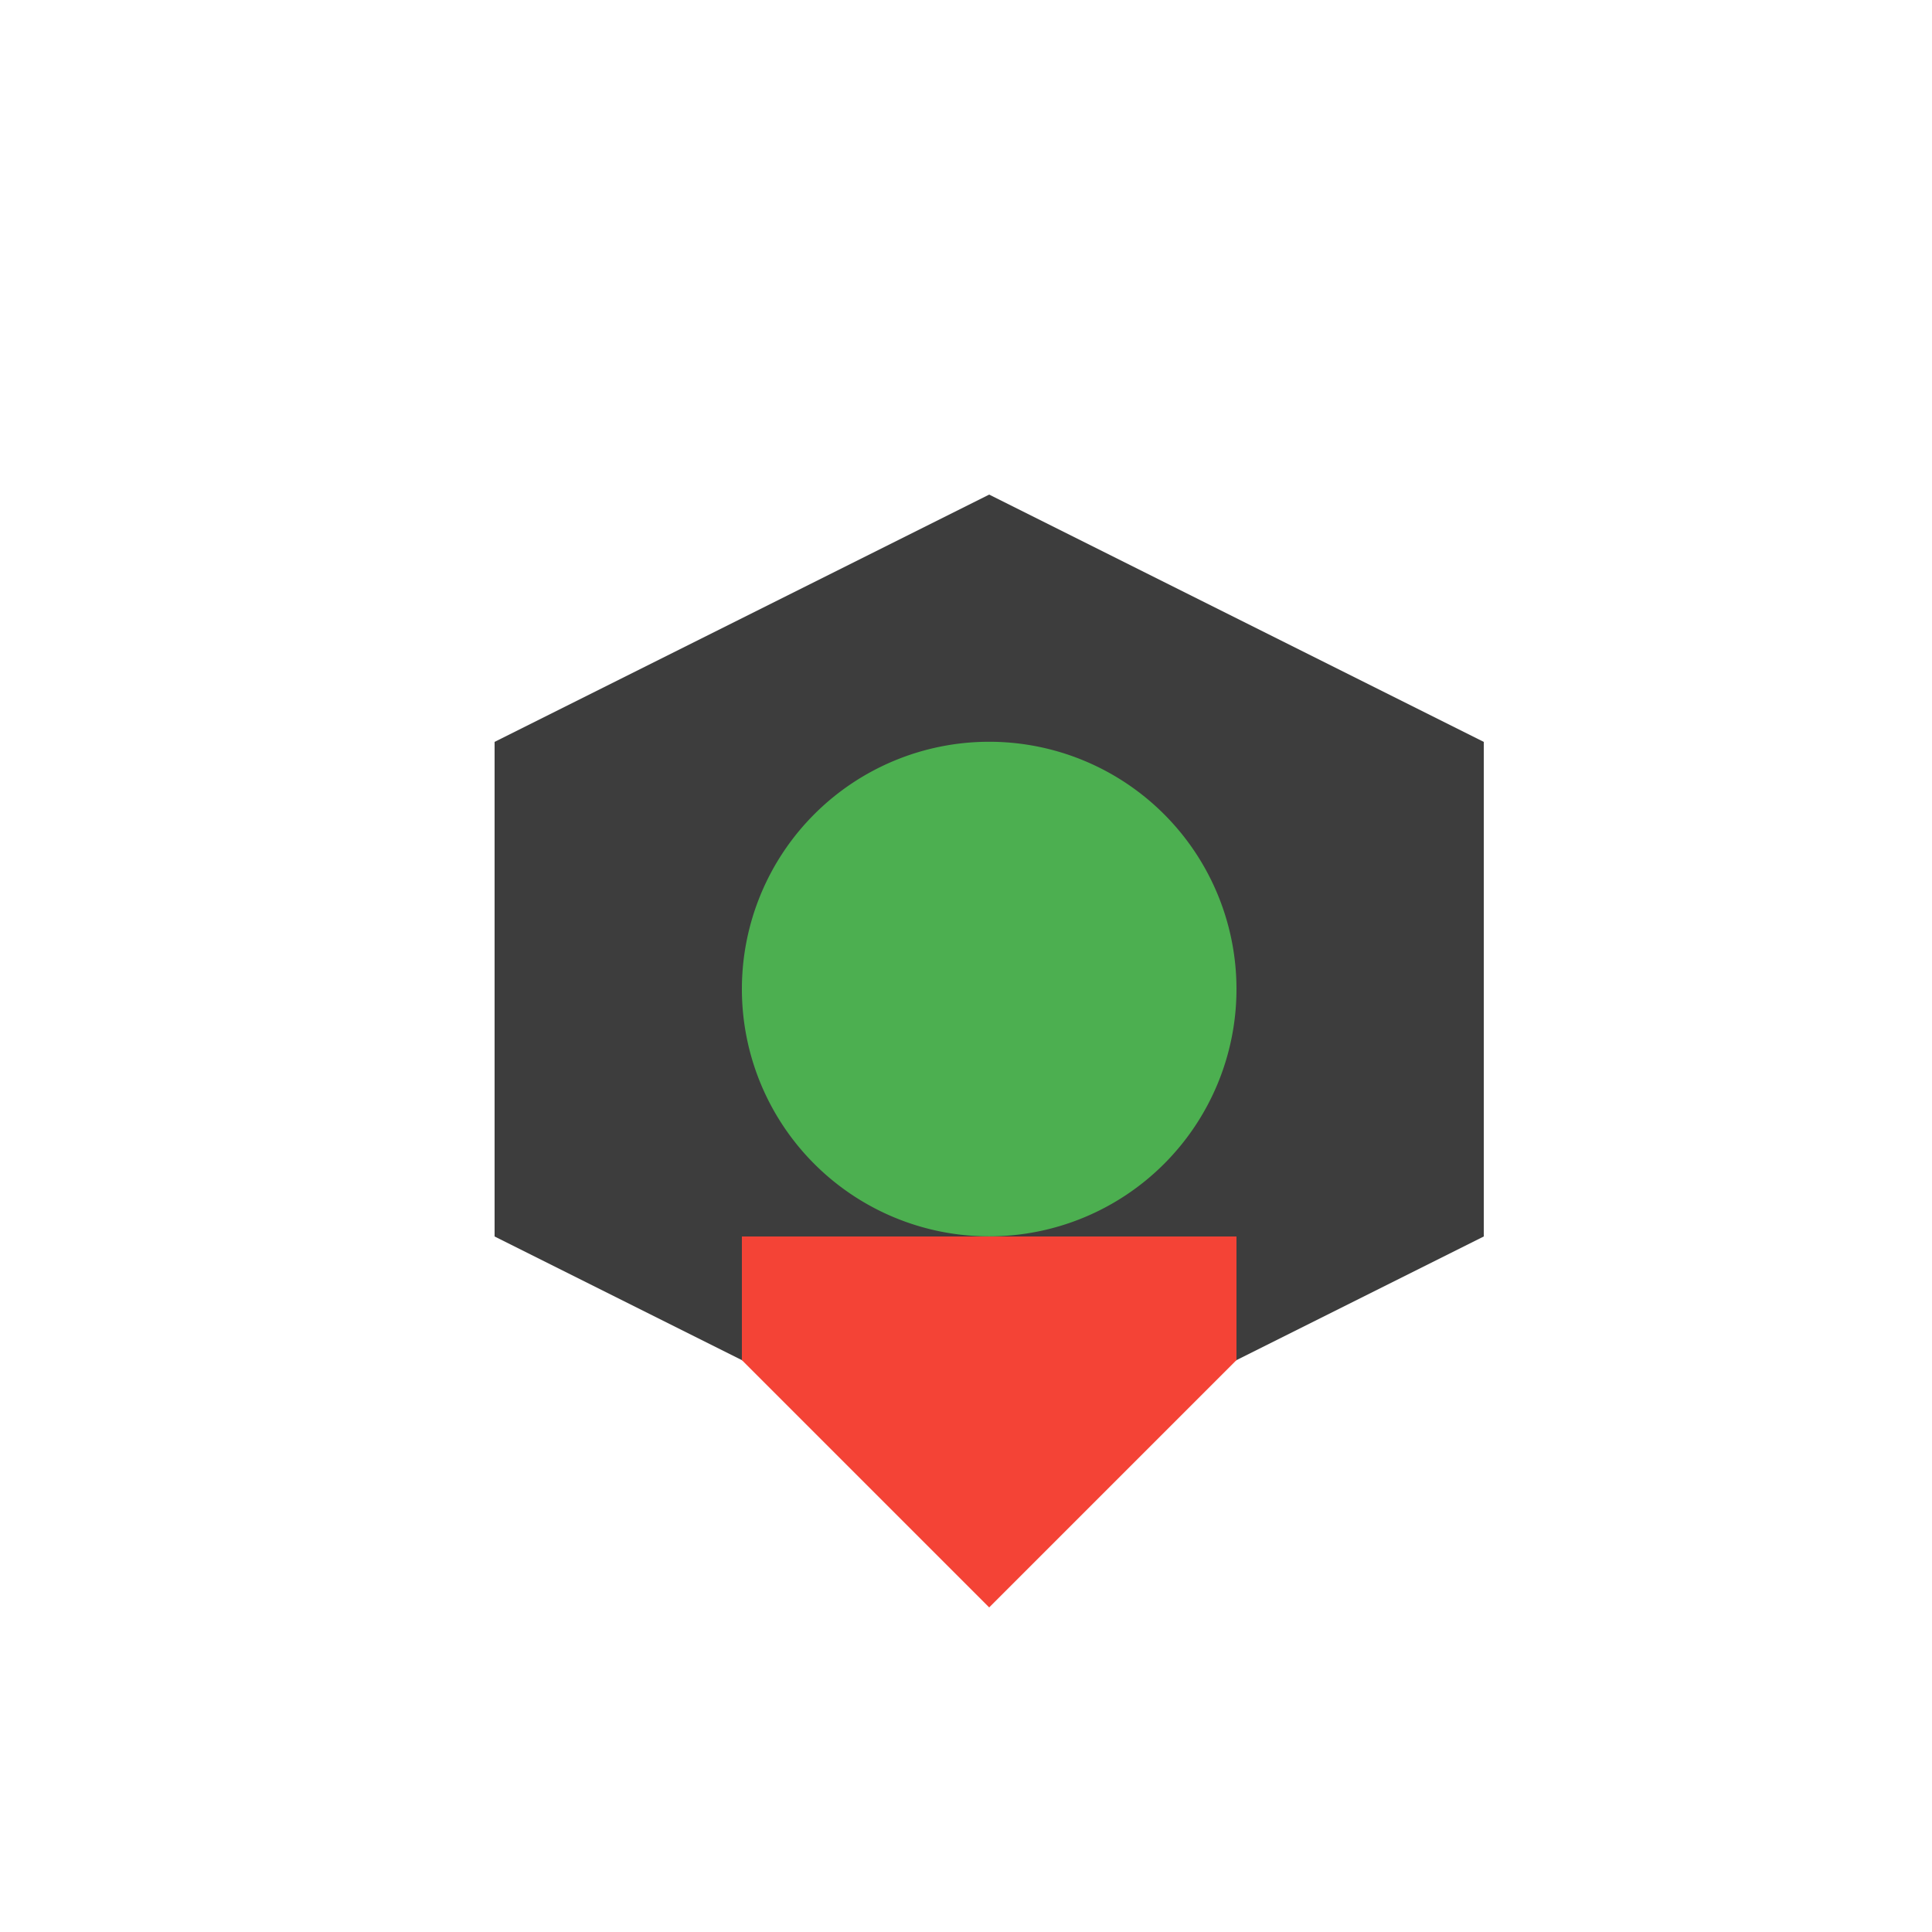
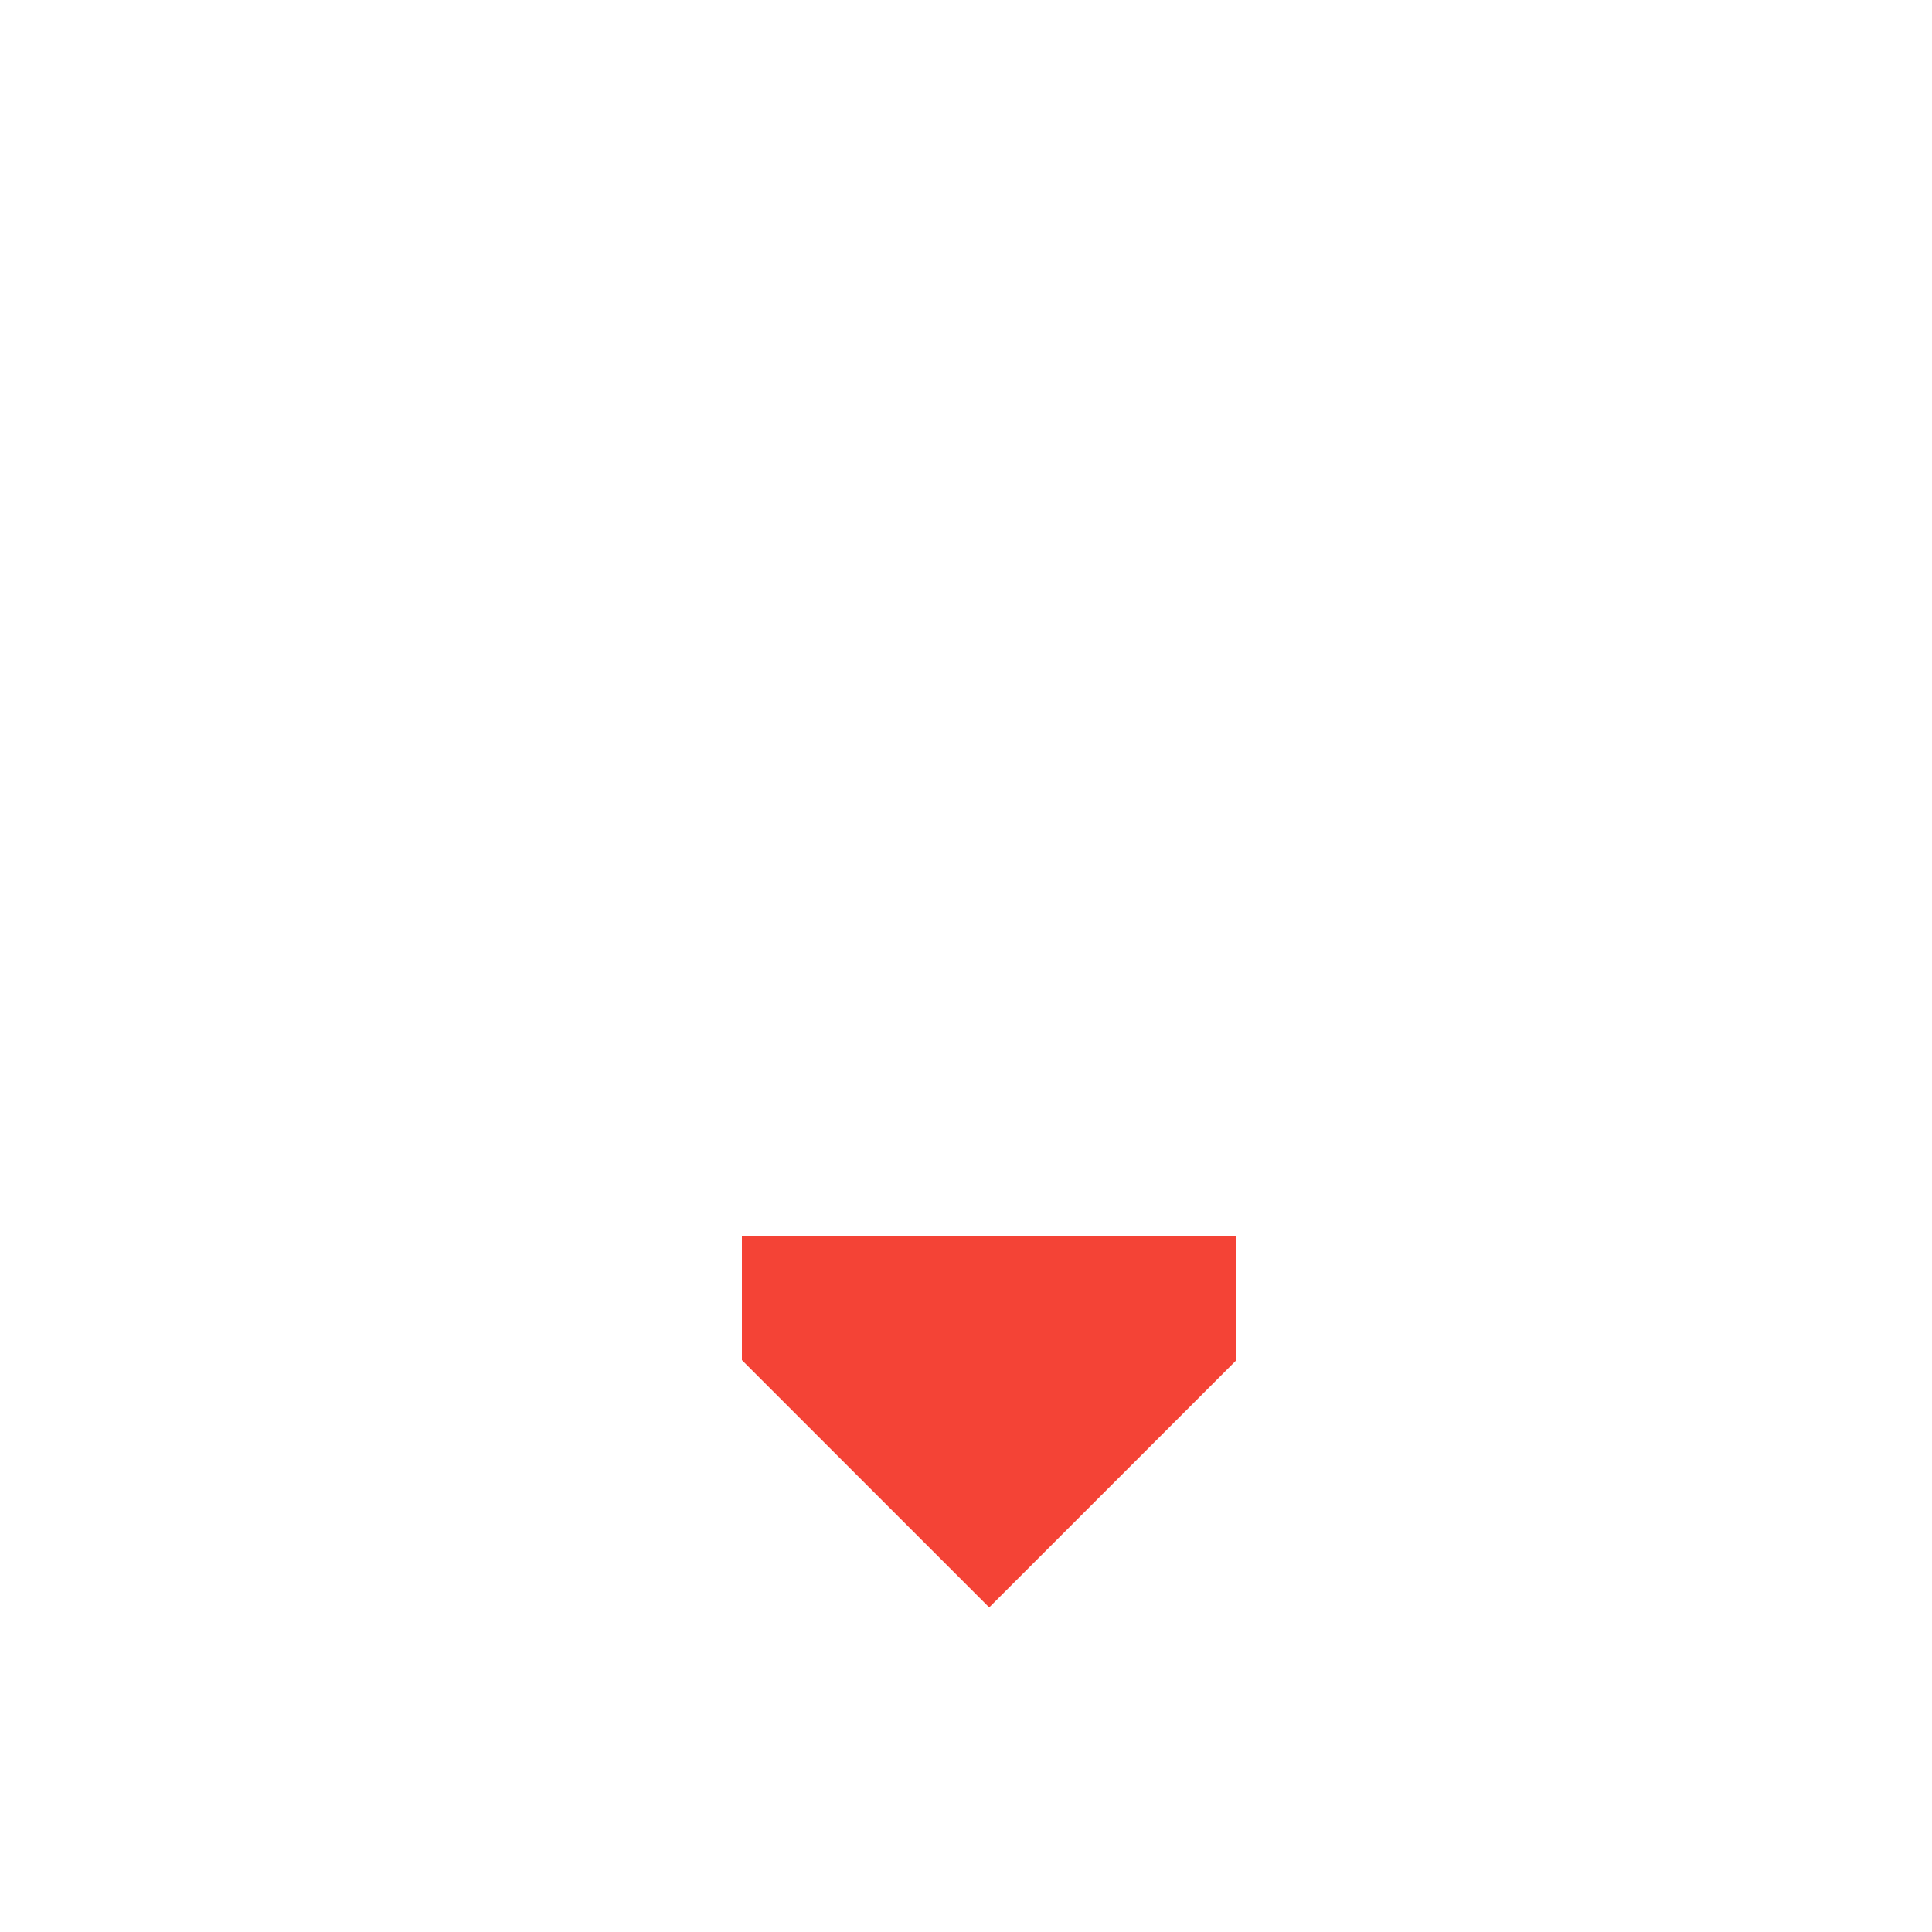
<svg xmlns="http://www.w3.org/2000/svg" width="500" height="500">
  <defs />
  <g>
    <rect fill="#ffffff" stroke="none" x="0" y="0" width="512" height="512" />
-     <path fill="#3d3d3d" stroke="none" paint-order="stroke fill markers" d=" M 256 128 L 384 192 L 384 320 L 256 384 L 128 320 L 128 192 Z" />
    <path fill="#f44336" stroke="none" paint-order="stroke fill markers" d=" M 256 256 L 256 320 L 192 320 L 192 352 L 256 416 L 320 352 L 320 320 L 256 320 Z" />
-     <path fill="#4caf50" stroke="none" paint-order="stroke fill markers" d=" M 320 256 A 64 64 0 1 1 320 255.936" />
  </g>
</svg>